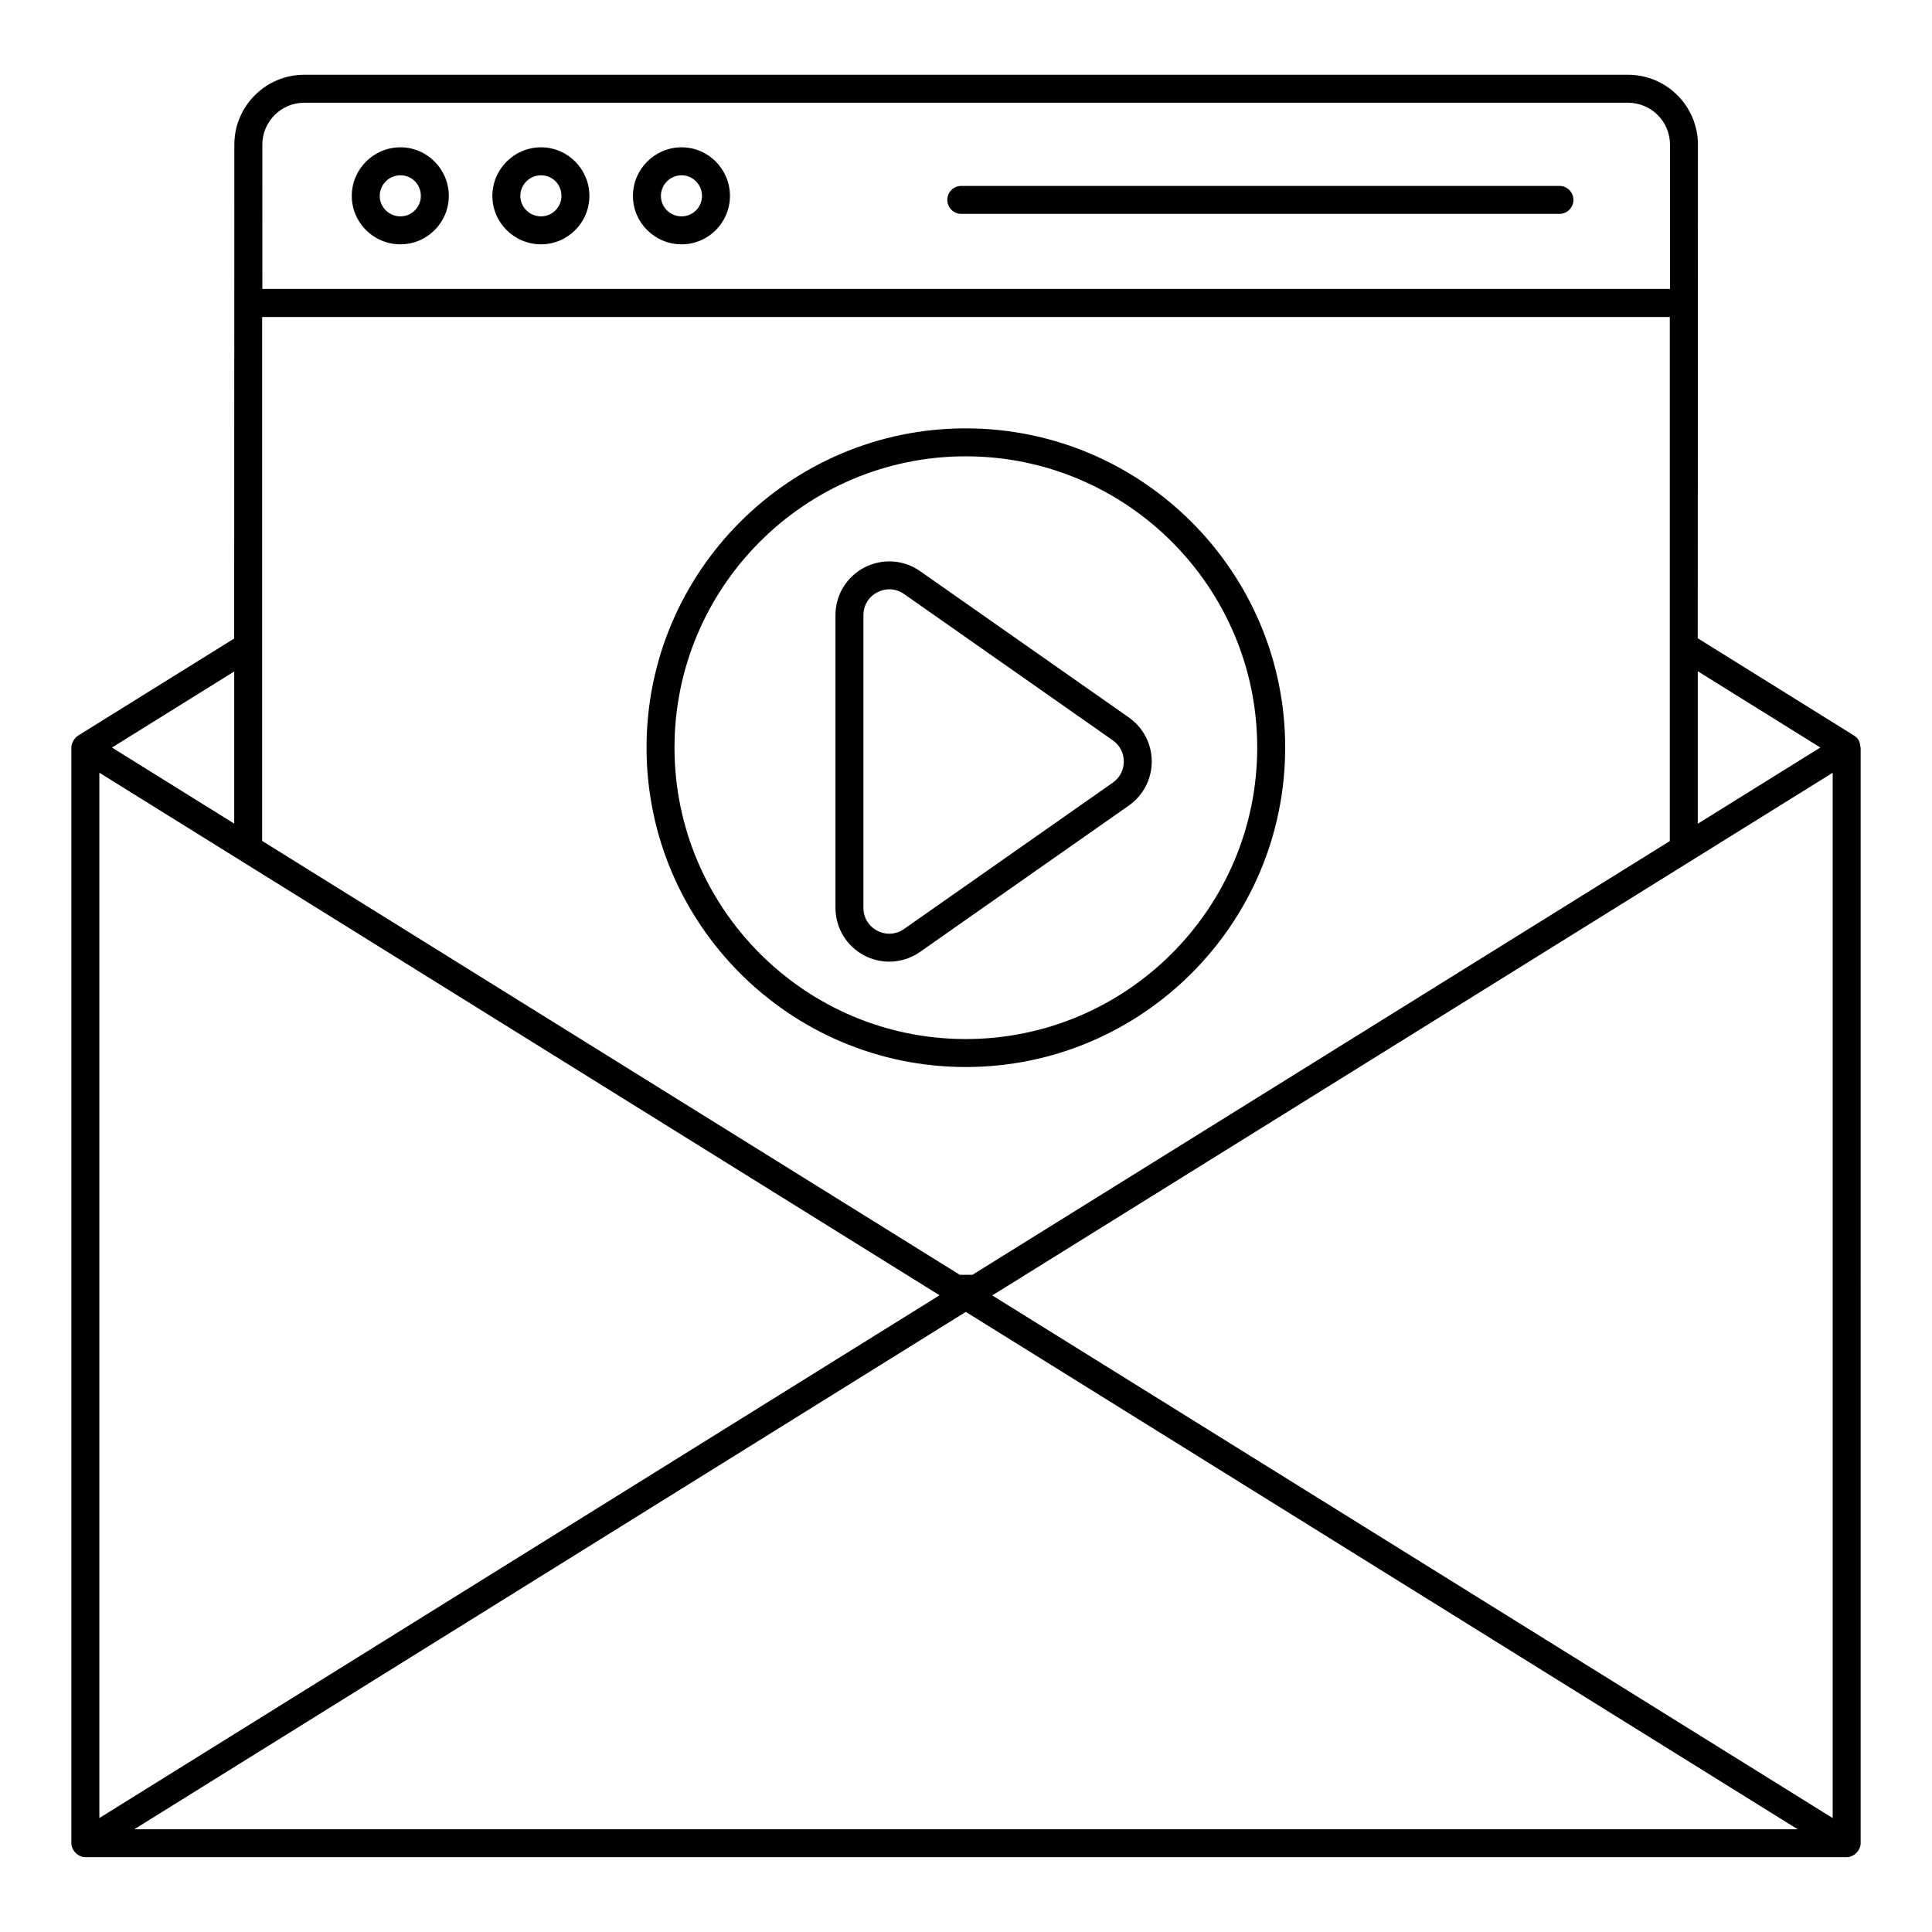
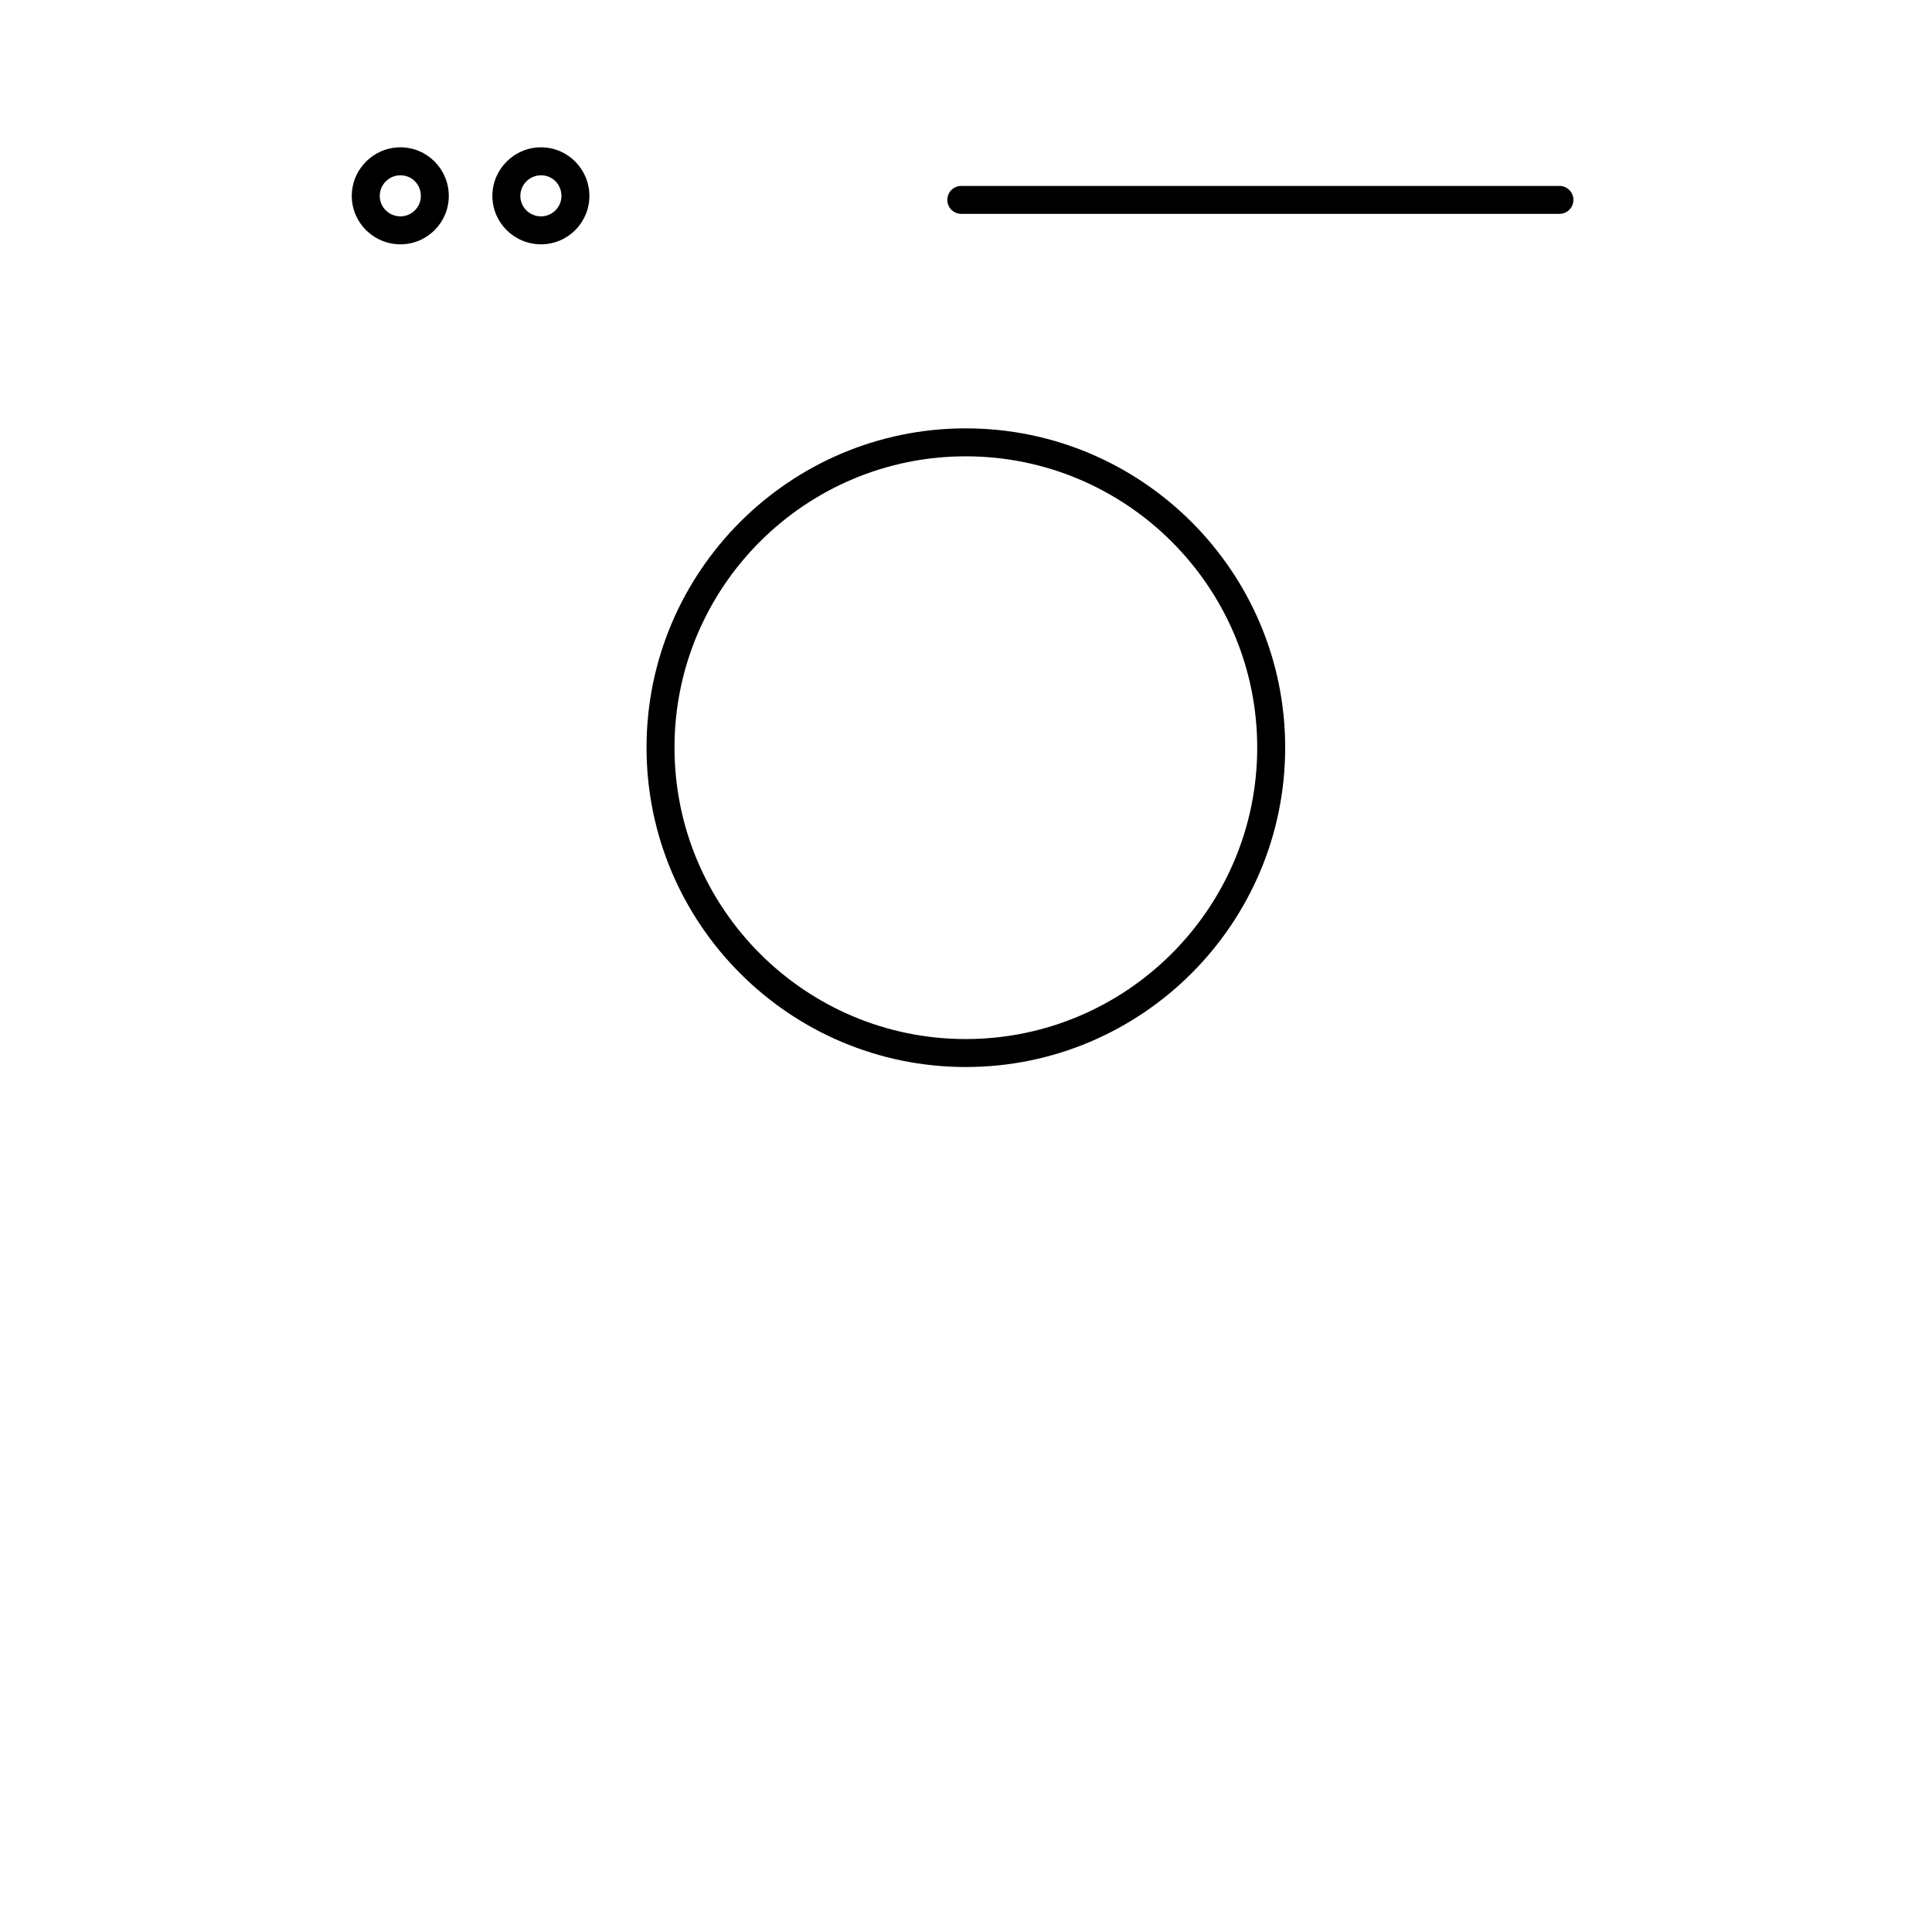
<svg xmlns="http://www.w3.org/2000/svg" fill="#000000" width="800px" height="800px" version="1.1" viewBox="144 144 512 512">
  <g>
-     <path d="m635.37 338.95-41.449-25.805c0.004-13.375-0.016 48.453 0.047-130.81 0-10.215-8.309-18.523-18.523-18.523h-350.82c-10.211 0-18.523 8.305-18.523 18.523-0.004 13.383 0.016-48.48-0.043 130.88l-41.375 25.734c-0.848 0.527-1.773 1.875-1.773 3.16v290.36c0 1.832 1.699 3.703 3.703 3.703h466.77c2.004 0 3.703-1.871 3.703-3.703l0.004-290.26c-0.223-0.746 0.008-2.188-1.719-3.262zm-242.38 148.31-222.66 138.54v-277.02zm8.723-5.426h-3.359l-184.88-114.98v-138.85h373.04v138.89zm-1.766 9.828 220.46 137.11h-440.82zm7.016-4.363c22.777-14.164-82.496 51.305 222.72-138.51v277.02zm219.44-145.2-32.477 20.199v-40.414zm-412.88-159.76c0-6.129 4.984-11.113 11.113-11.113h350.82c6.129 0 11.113 4.984 11.113 11.113v38.223h-373.04zm-7.453 139.61v40.316l-32.402-20.156z" />
    <path d="m250.12 183.04c-7.109 0-12.895 5.781-12.895 12.887 0 7.07 5.785 12.82 12.895 12.82 7.07 0 12.816-5.754 12.816-12.82 0-7.106-5.75-12.887-12.816-12.887zm0 18.301c-3.023 0-5.484-2.43-5.484-5.41 0-3.016 2.461-5.477 5.484-5.477 3.031 0 5.41 2.41 5.41 5.477-0.004 2.977-2.43 5.41-5.41 5.41z" />
    <path d="m287.38 183.04c-7.109 0-12.895 5.781-12.895 12.887 0 7.07 5.785 12.82 12.895 12.82 7.07 0 12.816-5.754 12.816-12.82 0-7.106-5.75-12.887-12.816-12.887zm0 18.301c-3.023 0-5.484-2.43-5.484-5.41 0-3.016 2.461-5.477 5.484-5.477 3.031 0 5.41 2.41 5.41 5.477-0.004 2.977-2.43 5.41-5.41 5.41z" />
-     <path d="m324.63 183.04c-7.109 0-12.895 5.781-12.895 12.887 0 7.07 5.785 12.82 12.895 12.82 7.07 0 12.816-5.754 12.816-12.82 0-7.106-5.75-12.887-12.816-12.887zm0 18.301c-3.023 0-5.484-2.43-5.484-5.41 0-3.016 2.461-5.477 5.484-5.477 2.981 0 5.41 2.461 5.41 5.477-0.004 2.977-2.43 5.41-5.41 5.41z" />
    <path d="m557.27 193.27h-158.52c-2.047 0-3.703 1.656-3.703 3.703s1.656 3.703 3.703 3.703h158.52c2.047 0 3.703-1.656 3.703-3.703 0-2.043-1.656-3.703-3.703-3.703z" />
    <path d="m399.93 257.52c-46.641 0-84.59 37.949-84.59 84.59 0 46.684 37.945 84.66 84.59 84.66 46.68 0 84.656-37.977 84.656-84.66 0-46.641-37.977-84.59-84.656-84.59zm0 161.84c-42.559 0-77.18-34.656-77.18-77.25 0-42.559 34.621-77.18 77.18-77.18 42.594 0 77.246 34.621 77.246 77.18 0.004 42.594-34.652 77.25-77.246 77.25z" />
-     <path d="m443.16 334.14-55.324-38.781c-4.367-3.066-10.02-3.422-14.754-0.977-4.734 2.469-7.676 7.309-7.676 12.648v77.562c0 5.332 2.941 10.172 7.672 12.641 2.082 1.078 4.336 1.613 6.586 1.613 2.867 0 5.723-0.867 8.172-2.59l55.324-38.781c3.797-2.664 6.066-7.019 6.07-11.656 0.004-4.648-2.266-9.012-6.07-11.68zm-4.254 17.27-55.324 38.781c-2.133 1.484-4.781 1.656-7.082 0.465-2.305-1.199-3.684-3.465-3.684-6.062v-77.566c0-2.606 1.379-4.871 3.688-6.07 1.016-0.527 2.098-0.789 3.172-0.789 1.363 0 2.719 0.418 3.906 1.25l55.324 38.781c1.852 1.301 2.914 3.344 2.914 5.606 0 2.269-1.062 4.301-2.914 5.606z" />
  </g>
</svg>